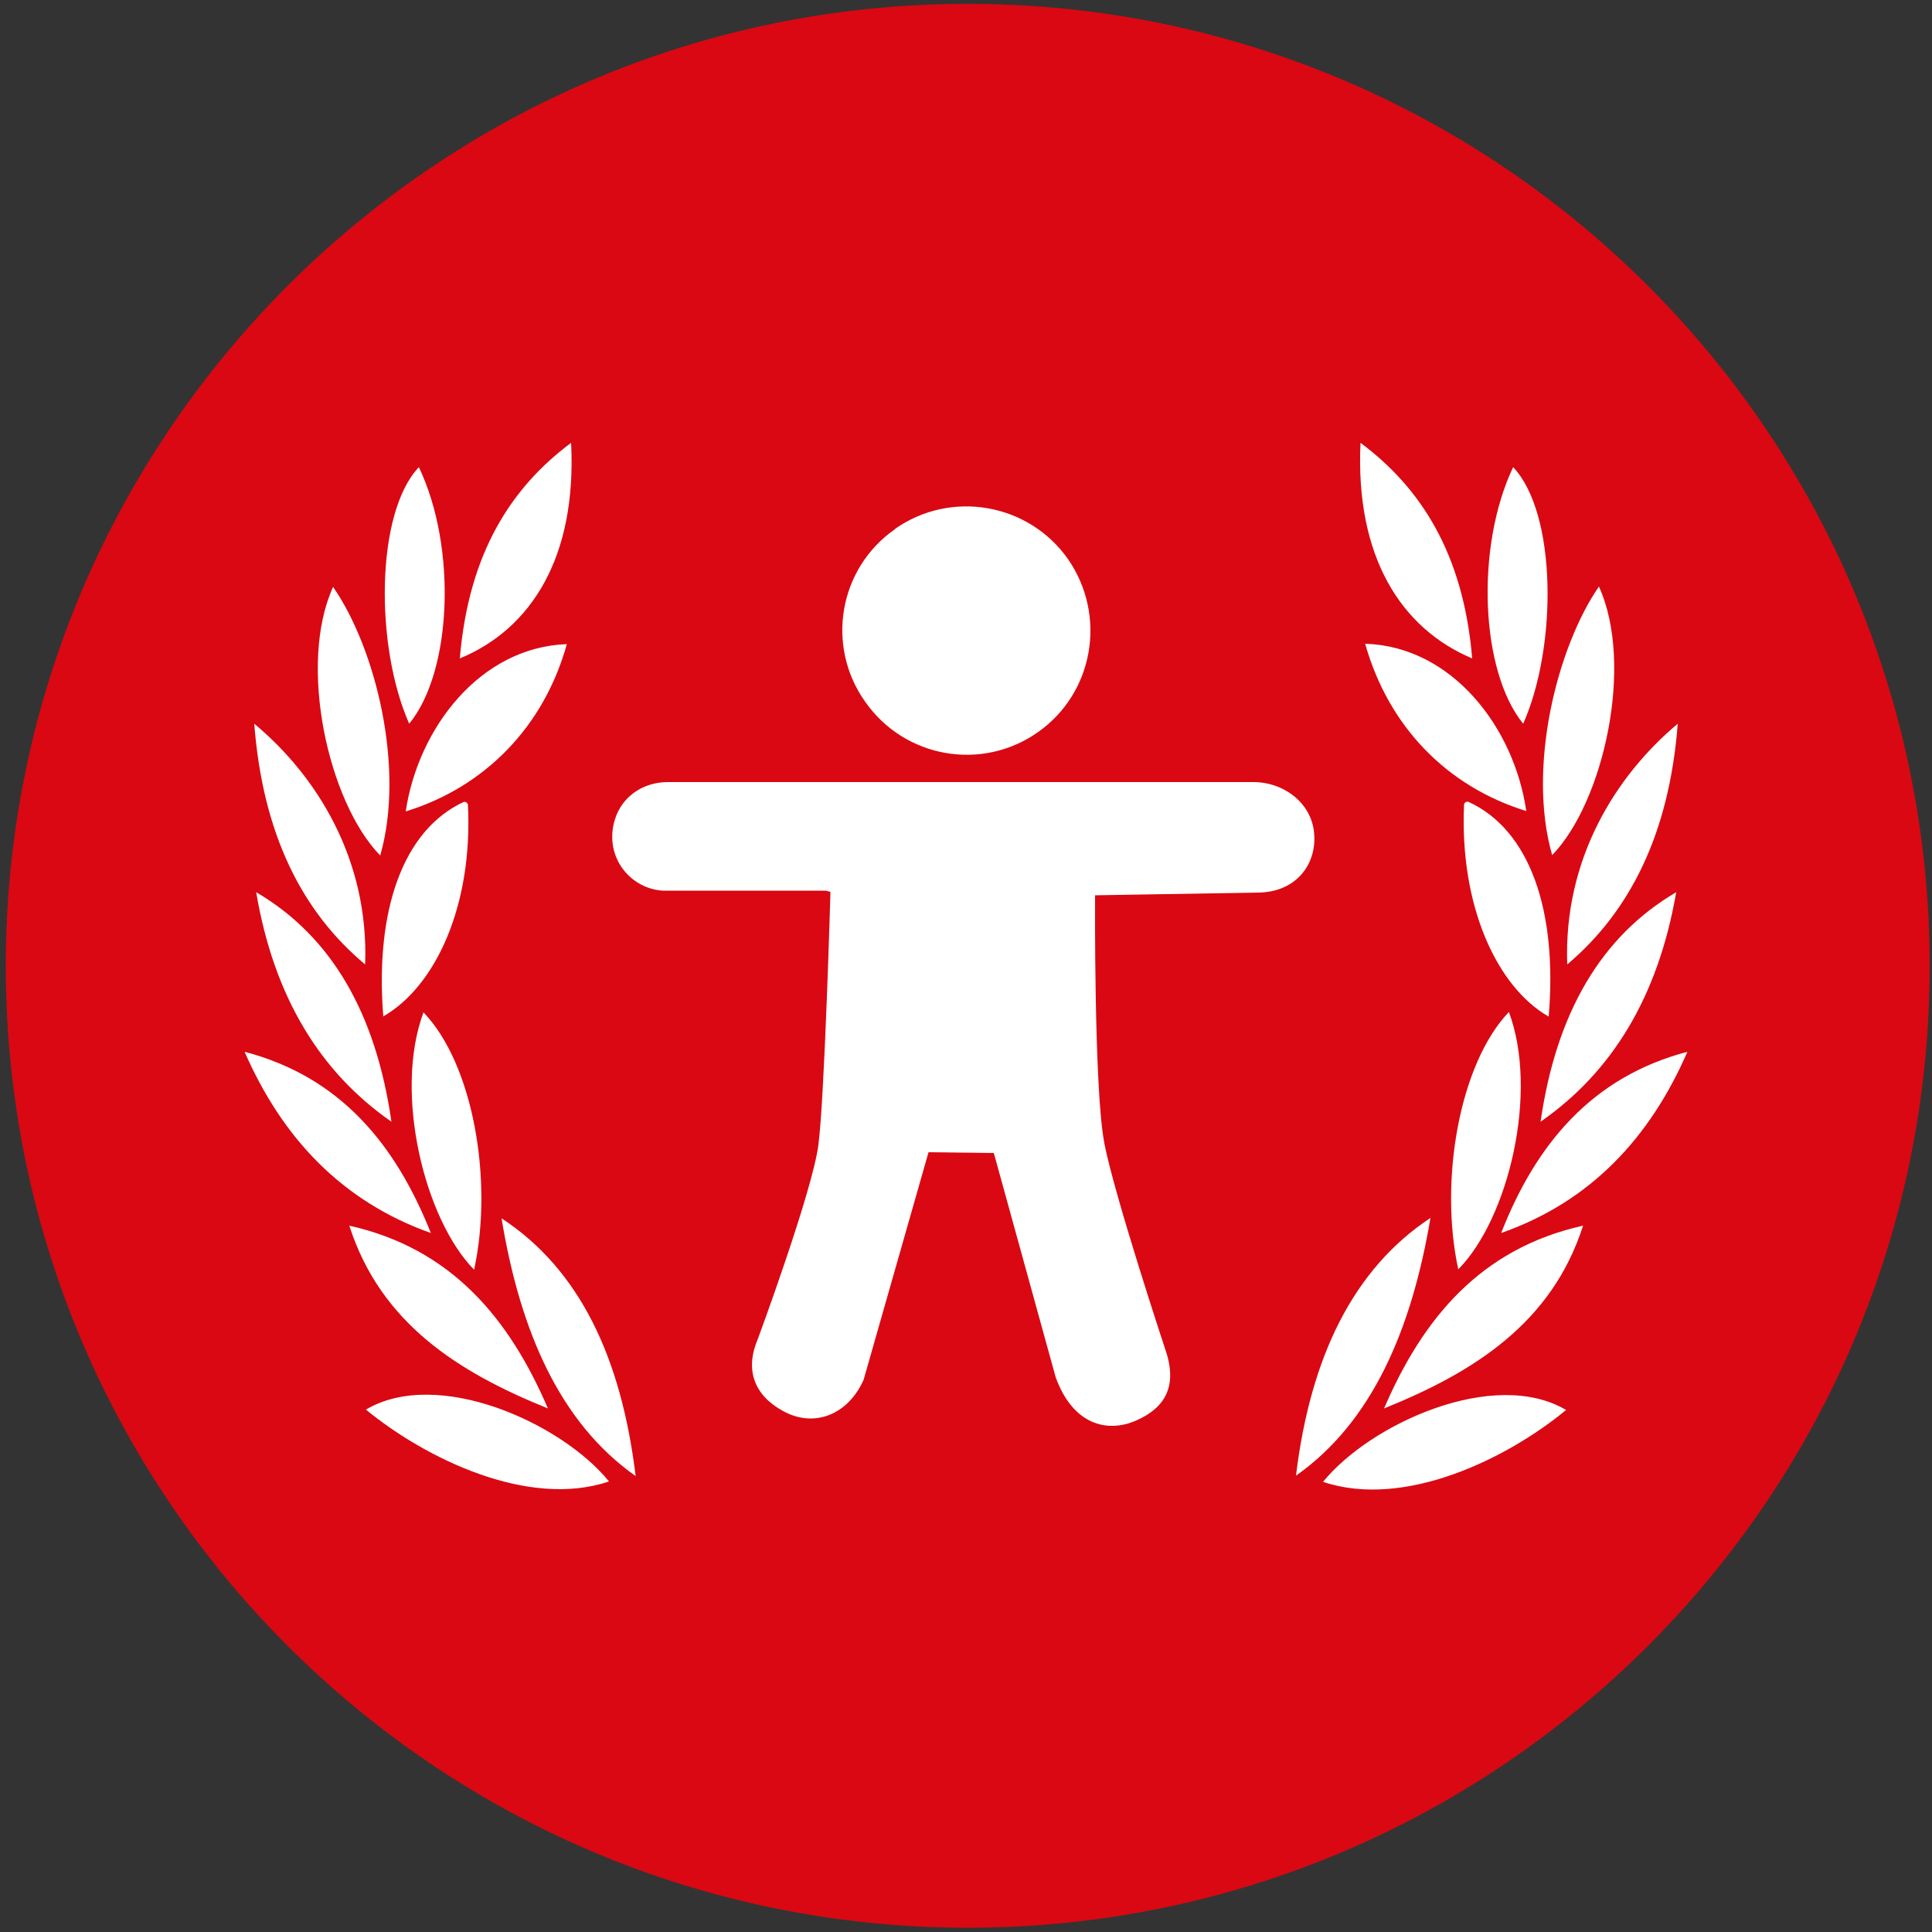
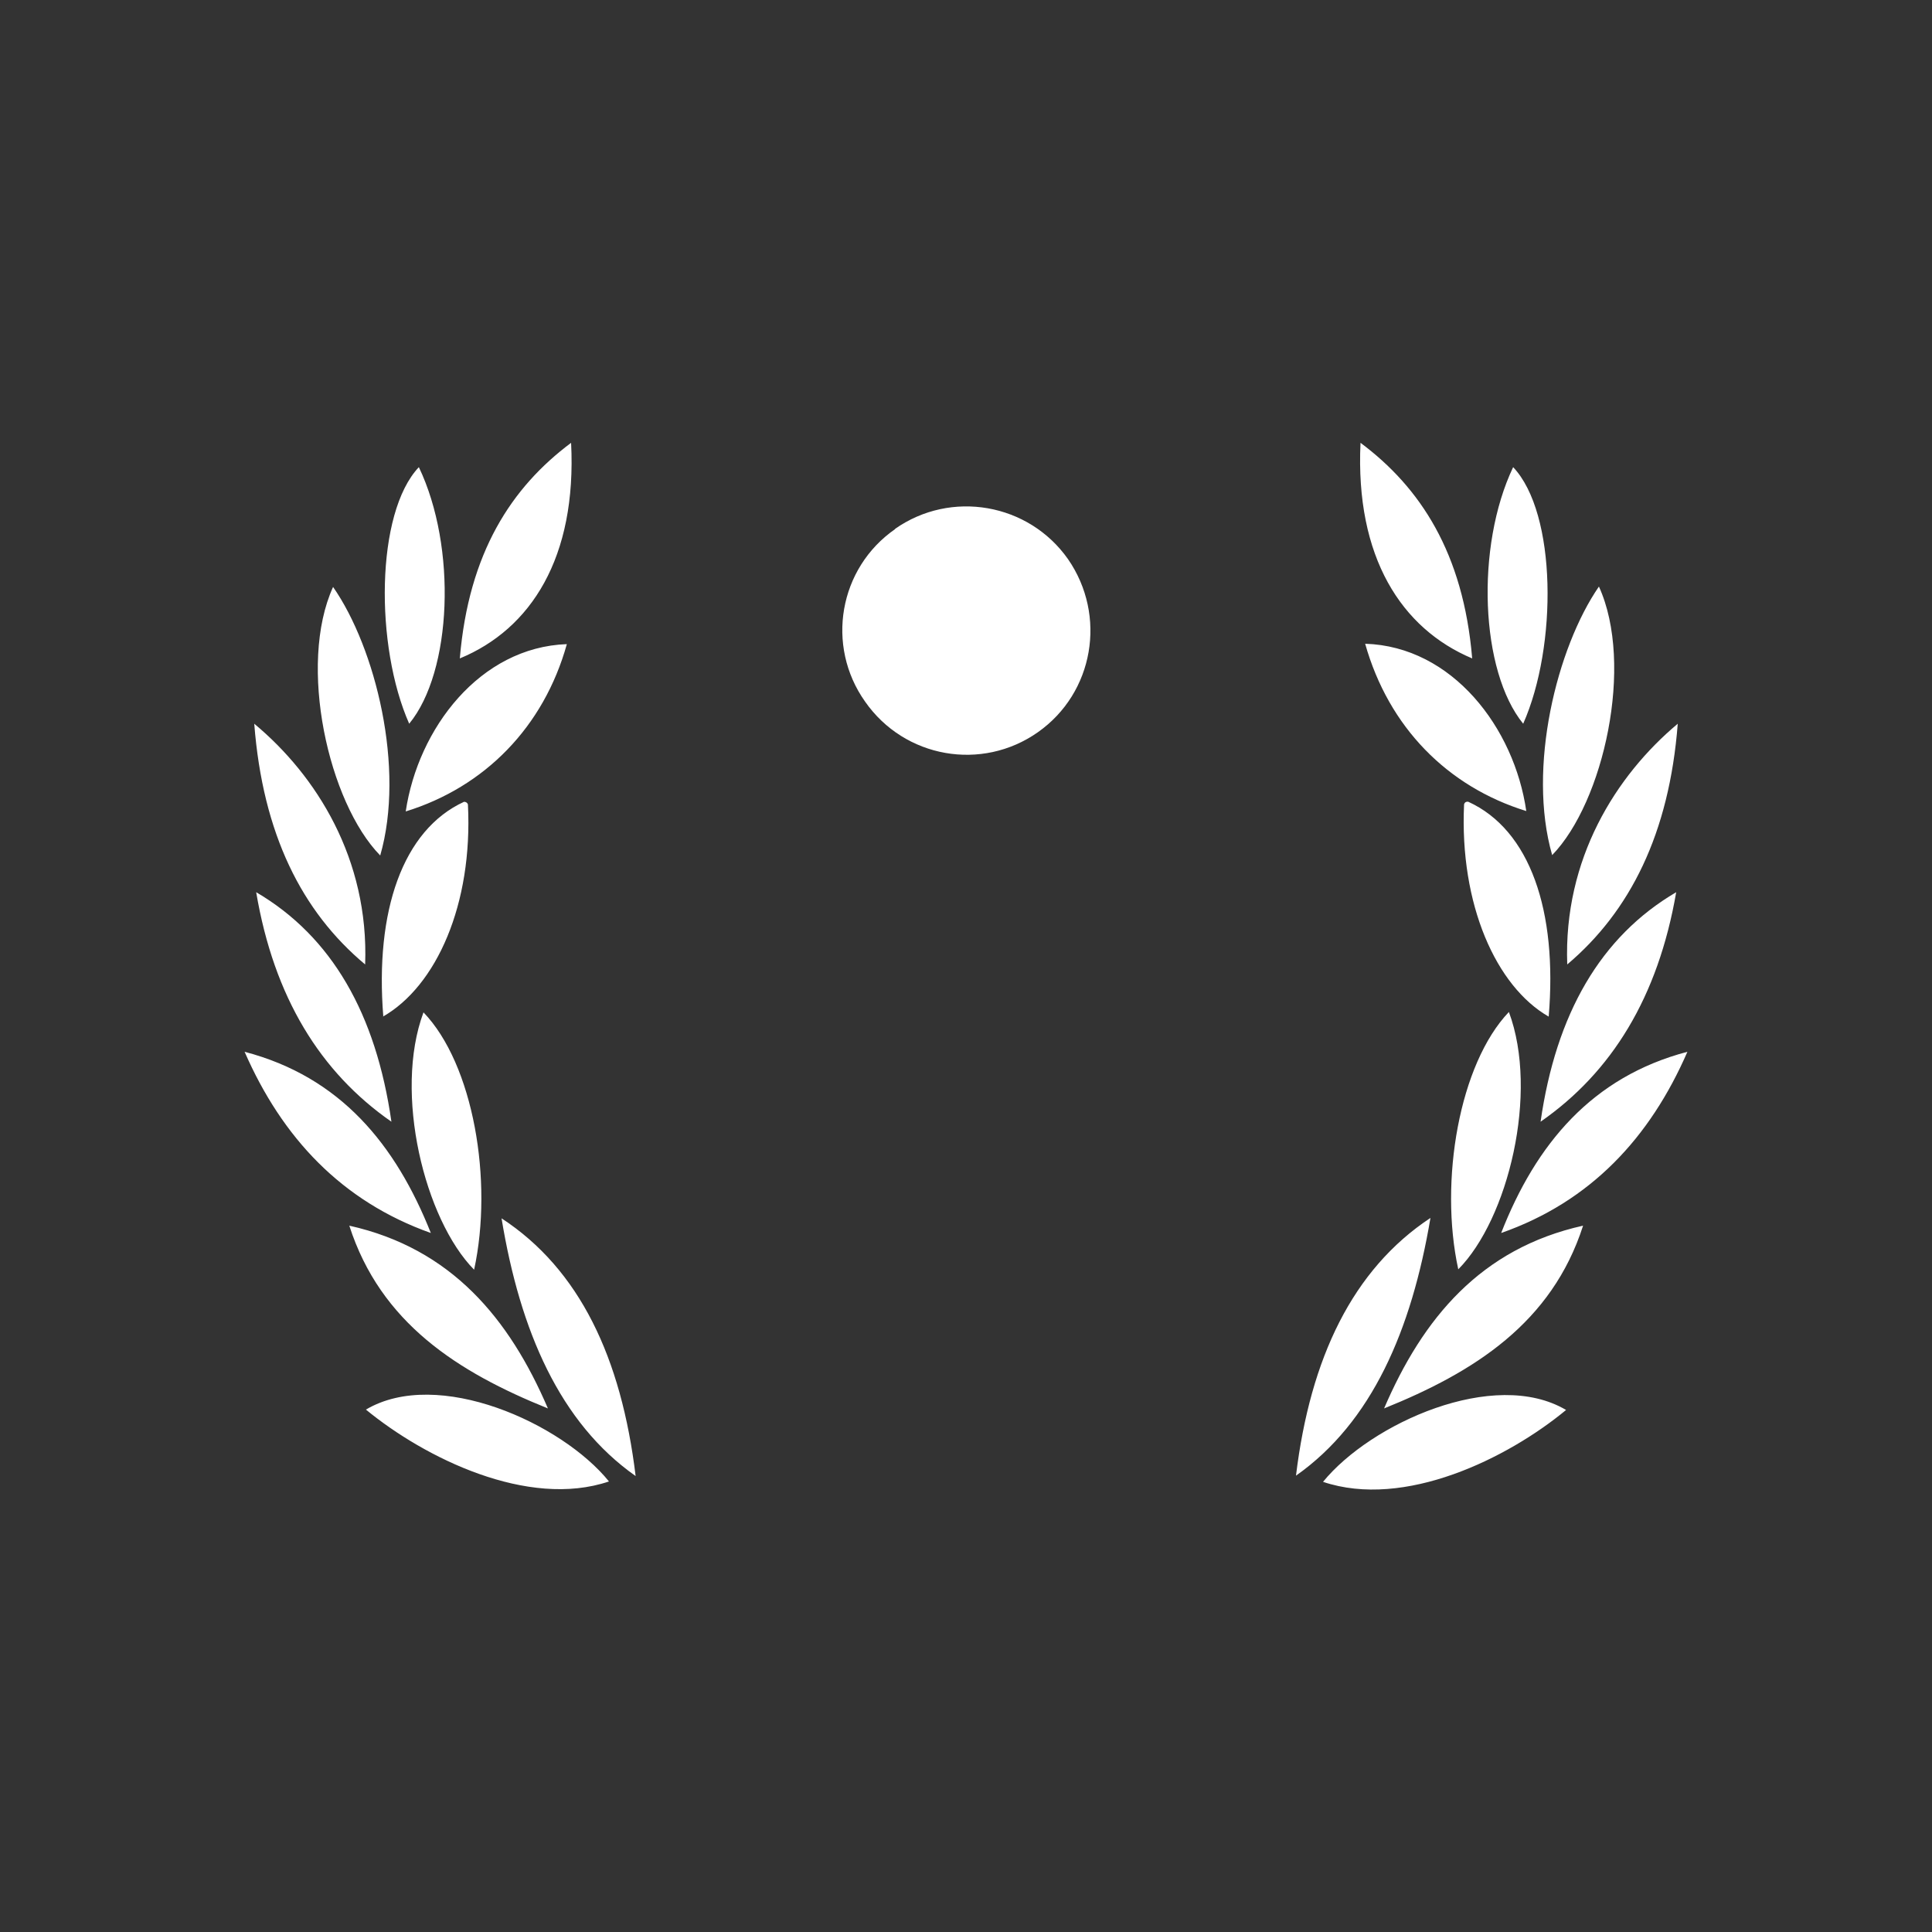
<svg xmlns="http://www.w3.org/2000/svg" version="1.1" viewBox="0 0 500 500">
  <rect x="0" y="0" width="500" height="500" fill="#333333" stroke="none" />
  <defs>
    <style>
      .cls-1 {
        fill: #fff;
      }

      .cls-2 {
        fill: #da0812;
      }
    </style>
  </defs>
  <g>
    <g id="Layer_1">
-       <path class="cls-2" d="M499.4,250c0,137.4-111.5,248.9-249,248.9C113,498.8,1.5,387.4,1.5,250S113,1,250.4,1s249,111.4,249,249Z" />
      <g>
        <path class="cls-1" d="M391.6,120.9c11.3,11.9,11.5,46.3,2.6,66.4-11.1-13.6-12.4-45.8-2.6-66.4ZM395,209.9c-20.4-6.3-35.6-21.7-41.7-43.3,22.6.7,38.6,21.8,41.7,43.3ZM400.8,263.1c-13.6-7.8-23.1-29-21.9-54.9.1-.5.5-.8,1.1-.7,16,7.3,23.1,28.3,20.8,55.6ZM433.8,230.9c-4.7,27.2-16.7,46.6-35.1,59.4,4-27.9,15.5-47.9,35.1-59.4ZM377.4,328.5c-5-22.9.3-53.2,13.1-66.6,7.8,20.9-.2,53.6-13.1,66.6ZM381,170.4c-18.3-7.7-30.3-26.2-28.9-55.8,15.4,11.5,26.6,28.4,28.9,55.8ZM147.8,114.6c1.5,29.7-10.4,48.2-28.8,55.8,2.3-27.4,13.4-44.3,28.8-55.8ZM146.7,166.7c-6,21.5-21.3,37-41.7,43.3,3.2-21.5,19.2-42.5,41.7-43.3ZM99.2,263.1c-2.2-27.3,5-48.3,20.9-55.6.5,0,.9.3,1,.7,1.3,25.9-8.2,47-22,54.9ZM101.3,290.3c-18.4-12.8-30.4-32.2-35-59.4,19.6,11.5,31,31.5,35,59.4ZM109.6,262c12.9,13.4,18.1,43.6,13.1,66.6-12.8-13-20.9-45.7-13.1-66.6ZM108.4,120.9c9.9,20.7,8.6,52.9-2.5,66.4-8.9-20.1-8.7-54.6,2.5-66.4ZM86.2,151.9c11,15.8,18.7,46.9,12.2,69.5-13.4-13.7-21.4-49.3-12.2-69.5ZM94.5,249.6c-16.4-13.7-26.5-33.8-28.7-62.3,16.1,13.4,29.7,35,28.7,62.3ZM63.3,272.2c24.8,6.5,39.1,24,48.2,46.9-23.1-8.2-38.5-24.7-48.2-46.9ZM141.8,364.5c-23.3-9.4-43.3-22.1-51.4-47.3,26.4,5.9,41.4,24,51.4,47.3ZM94.7,364.8c18.6-11,50.7,3.5,62.9,18.6-21,7.1-47.7-6.1-62.9-18.6ZM129.8,315.3c20.2,13.2,31,36.1,34.7,66.7-19.6-13.8-29.9-37.5-34.7-66.7ZM335.4,381.9c3.7-30.5,14.7-53.4,34.8-66.7-4.9,29.1-15.2,52.9-34.8,66.7ZM342.4,383.5c12.3-15.1,44.3-29.6,62.9-18.6-15.1,12.5-41.8,25.7-62.9,18.6ZM358.2,364.5c10-23.3,25-41.4,51.5-47.3-8.1,25.2-28.2,37.9-51.5,47.3ZM388.5,319.1c9-23,23.5-40.4,48.2-46.9-9.7,22.3-25.1,38.8-48.2,46.9ZM434.2,187.3c-2.2,28.5-12.4,48.6-28.6,62.3-1-27.3,12.6-48.9,28.6-62.3ZM401.7,221.3c-6.5-22.6,1.2-53.7,12.1-69.5,9.2,20.2,1.2,55.8-12.1,69.5Z" />
        <g>
          <path class="cls-1" d="M231.6,136.9c14.5-10.2,34.6-6.7,44.8,7.8,10.1,14.6,6.7,34.6-7.8,44.8-14.5,10.2-34.5,6.7-44.7-7.9-10.3-14.5-6.8-34.6,7.8-44.7Z" />
-           <path class="cls-1" d="M285.8,295.9c2.7,13.8,15.7,53.1,15.7,53.1,3.4,9.6.1,15.3-7.4,18.6-7.7,3.4-16.5,1-20.9-11.2l-16-58-16.9-.2-16.8,58.9c-3.9,8.7-12,12.1-19.6,8.7-7.5-3.5-11.7-10-7.8-19.2,0,0,14.1-38.1,15.7-50.3,1.6-12.3,3.1-64.8,3.1-64.8v-.7c0,0-1.2-.3-1.2-.3h-42.3c-7.8-.6-13.6-7.4-12.9-15.2.7-7.8,6.8-13,14.7-12.9h151.2c7.9,0,15.1,5.5,15.7,13.3.7,7.9-4.6,15.2-14.5,15.3l-42.2.7s-.3,50.4,2.4,64.1Z" />
        </g>
      </g>
    </g>
  </g>
</svg>